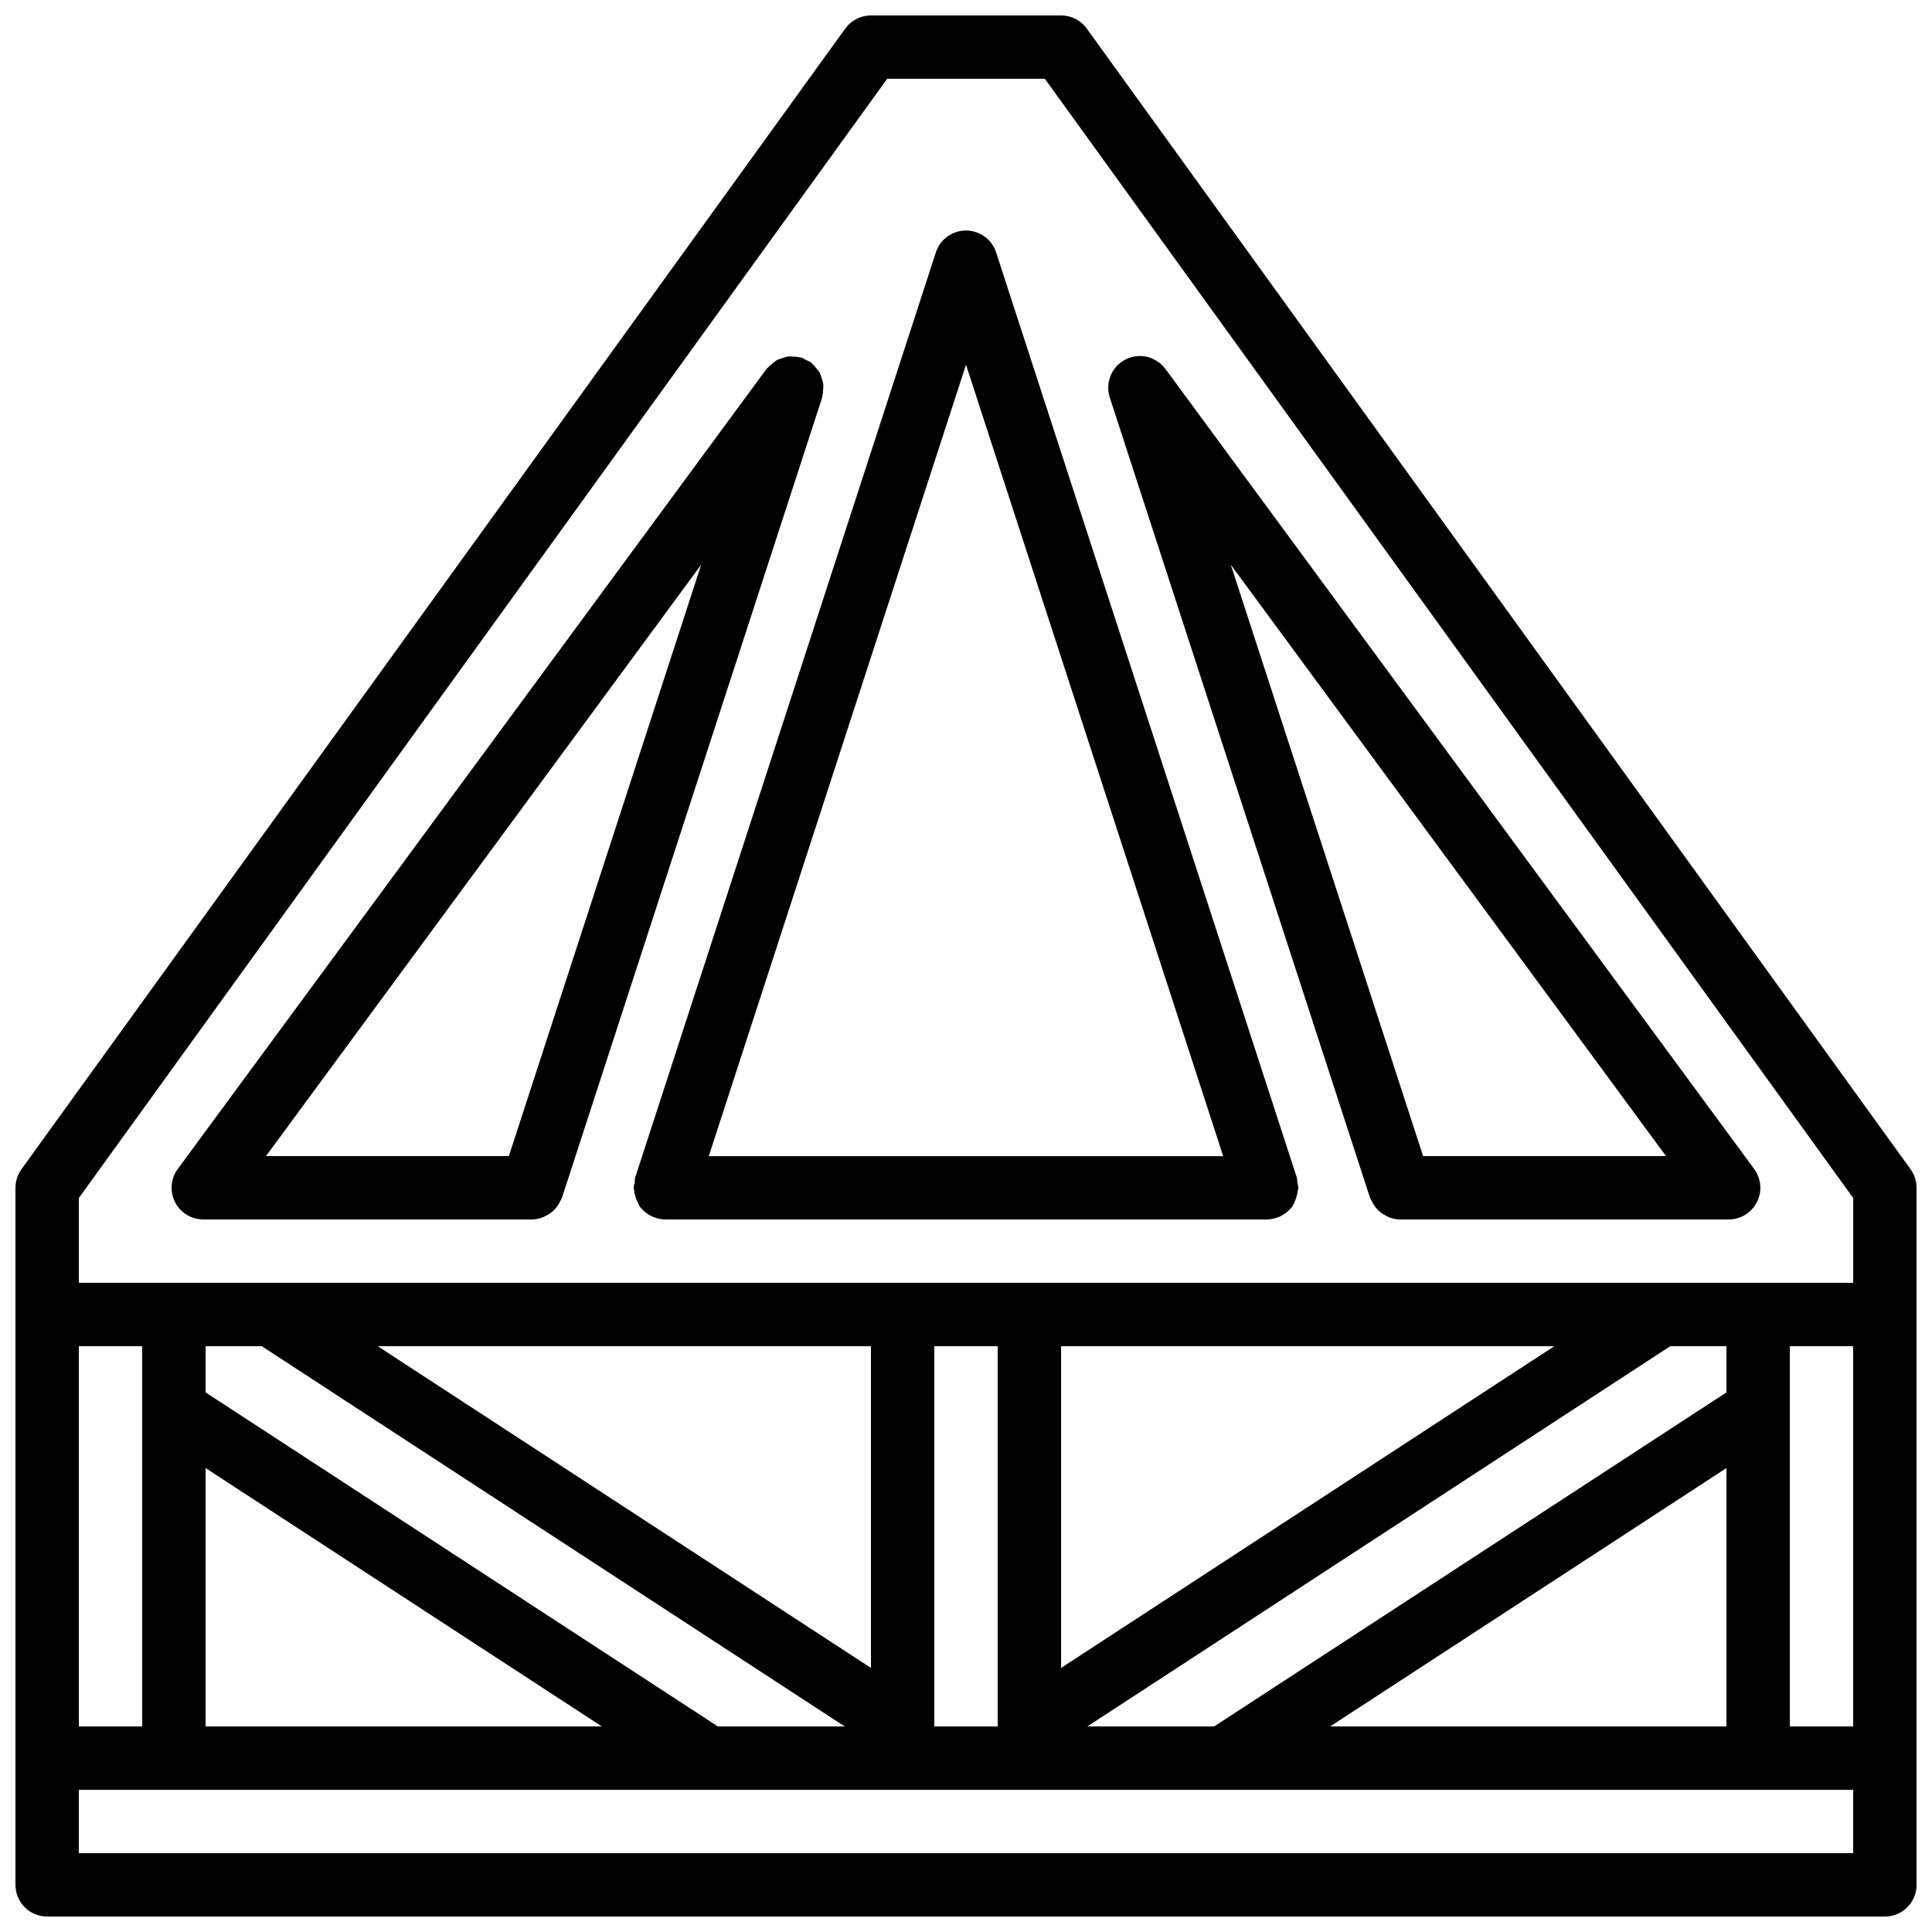
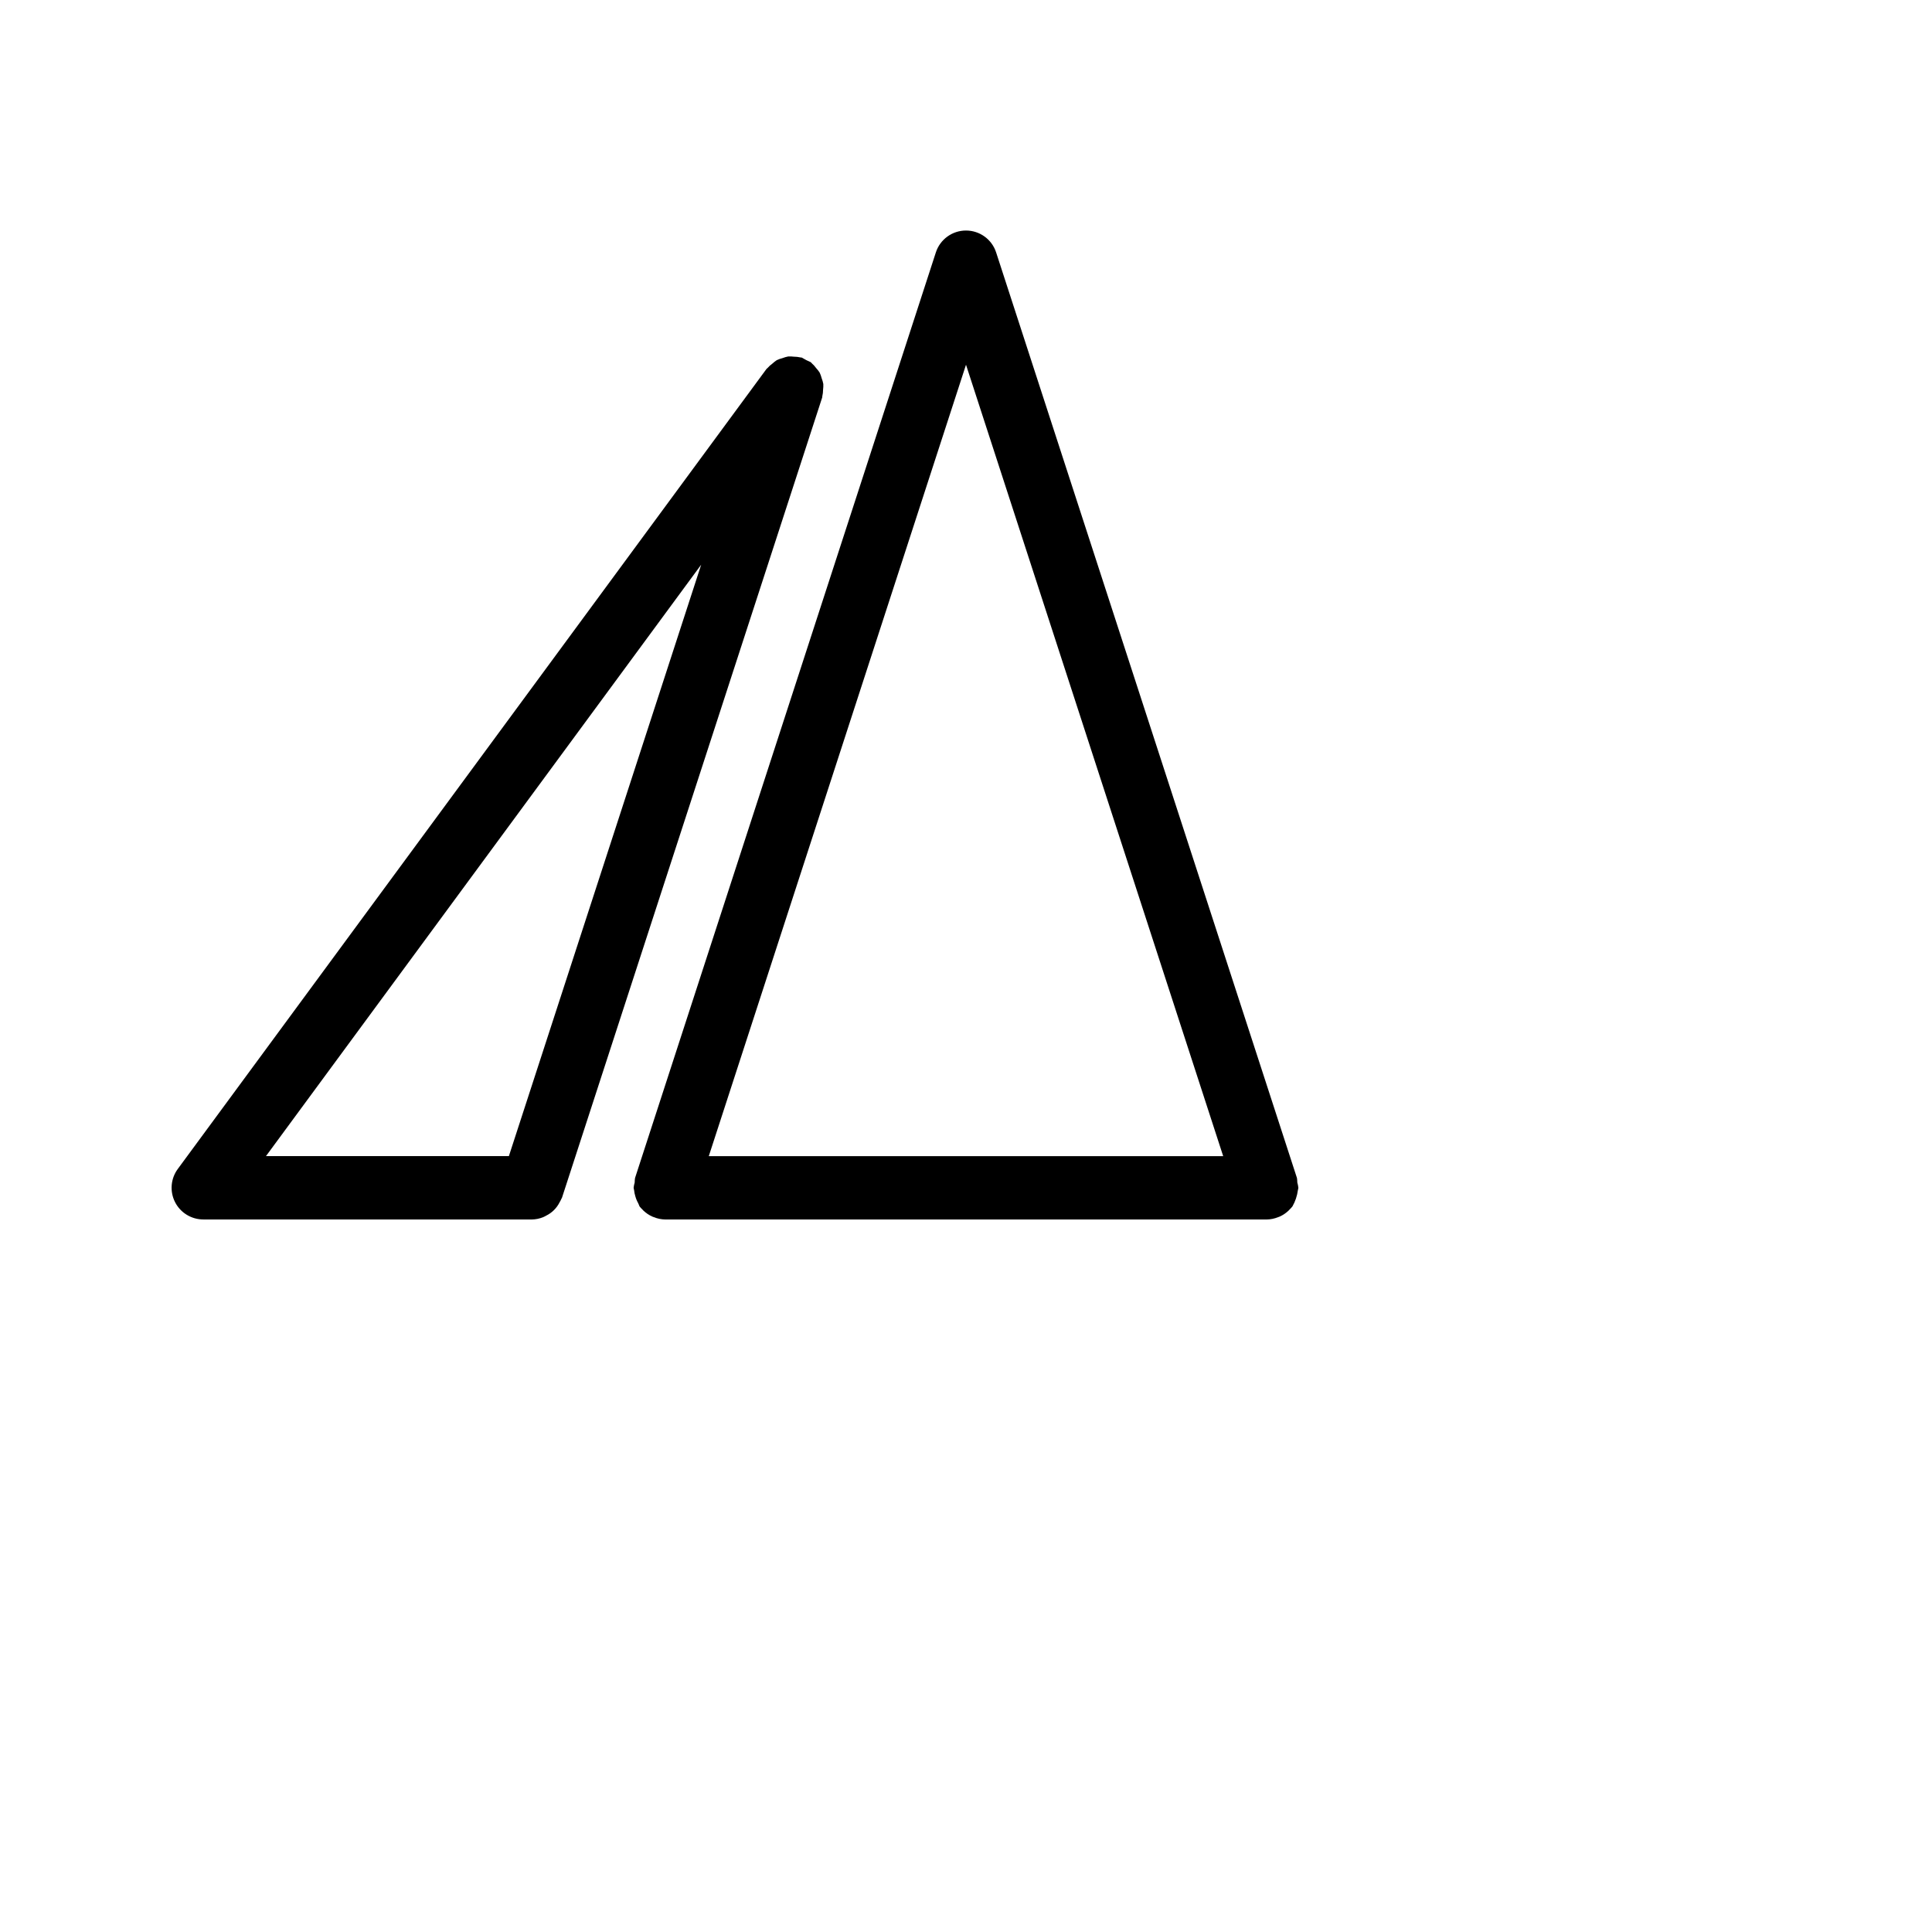
<svg xmlns="http://www.w3.org/2000/svg" width="800px" height="800px" version="1.1" viewBox="144 144 512 512">
  <defs>
    <clipPath id="a">
      <path d="m148.09 148.09h503.81v503.81h-503.81z" />
    </clipPath>
  </defs>
  <g clip-path="url(#a)">
-     <path d="m432 151.57c-1.578-2.188-4.109-3.481-6.809-3.481h-50.379c-2.695 0-5.231 1.293-6.805 3.481l-218.32 302.29c-1.031 1.43-1.59 3.152-1.59 4.918v184.73c0 2.227 0.883 4.363 2.457 5.938 1.578 1.574 3.711 2.457 5.941 2.457h487.02c2.227 0 4.363-0.883 5.938-2.457 1.574-1.574 2.457-3.711 2.457-5.938v-184.73c0-1.766-0.555-3.488-1.59-4.918zm203.11 449.95h-16.793v-100.76h16.793zm-138.59 0 105.01-68.469v68.469zm-64.359 0 154.47-100.76h14.895v12.242l-135.76 88.52zm-97.926 0-135.75-88.52v-12.242h14.891l154.47 100.76zm-169.34 0v-100.76h16.793v100.76zm33.59-68.469 105 68.469h-105zm75.57-32.293h100.76v85.262l-130.71-85.262zm117.55 0h16.793v100.76h-16.793zm134.35 0h29.953l-130.71 85.262v-85.262zm-361.06-39.27 214.22-296.61h41.785l214.22 296.61v22.473h-470.22zm470.22 173.62h-470.22v-16.793h470.22z" />
-   </g>
+     </g>
  <path d="m197.88 467.17h87.051l0.027 0.004c1.016-0.016 2.019-0.219 2.965-0.602 0.293-0.125 0.574-0.27 0.852-0.43 1.516-0.75 2.746-1.977 3.508-3.488 0.18-0.297 0.336-0.605 0.477-0.922 0.047-0.129 0.141-0.23 0.184-0.363l68.941-212.02c0.035-0.109 0.004-0.219 0.035-0.332 0.133-0.574 0.203-1.164 0.203-1.758 0.066-0.496 0.086-1 0.062-1.5-0.098-0.516-0.242-1.02-0.43-1.508-0.133-0.523-0.316-1.035-0.547-1.527-0.27-0.414-0.574-0.805-0.91-1.164-0.352-0.484-0.75-0.926-1.199-1.32-0.09-0.074-0.133-0.18-0.227-0.25-0.824-0.344-1.617-0.754-2.379-1.223-0.109-0.035-0.223-0.008-0.336-0.039-0.59-0.133-1.191-0.203-1.797-0.203-0.484-0.062-0.973-0.082-1.461-0.059-0.512 0.098-1.02 0.242-1.508 0.434-0.527 0.129-1.043 0.316-1.539 0.547-0.398 0.262-0.773 0.555-1.121 0.879-0.496 0.359-0.953 0.77-1.355 1.23-0.074 0.086-0.176 0.129-0.246 0.219l-156.02 212.02c-1.875 2.551-2.156 5.938-0.727 8.766 1.43 2.824 4.328 4.606 7.492 4.606zm131.94-173.52-50.961 156.73h-64.371z" />
-   <path d="m507.05 461.37c0.043 0.137 0.137 0.234 0.188 0.363 0.137 0.316 0.293 0.621 0.469 0.918 0.305 0.59 0.676 1.145 1.109 1.645 0.23 0.258 0.477 0.496 0.734 0.723 0.512 0.445 1.074 0.824 1.68 1.129 0.27 0.16 0.551 0.301 0.84 0.426 0.941 0.379 1.949 0.586 2.965 0.602l0.027-0.004h87.051c3.168 0 6.062-1.781 7.492-4.606 1.43-2.828 1.148-6.215-0.727-8.766l-155.55-211.38-0.102-0.125c-0.109-0.18-0.258-0.32-0.379-0.488-0.367-0.516-0.793-0.984-1.266-1.398-0.207-0.18-0.422-0.332-0.645-0.492-0.488-0.344-1.016-0.637-1.566-0.867-0.238-0.102-0.457-0.215-0.703-0.293-3.004-0.965-6.293-0.164-8.52 2.07-2.227 2.231-3.012 5.523-2.039 8.523zm14.086-10.992-50.965-156.73 115.34 156.73z" />
  <path d="m312.2 457.37c-0.137 0.461-0.234 0.93-0.285 1.41 0 0.219 0.109 0.406 0.125 0.621 0.055 0.543 0.16 1.078 0.324 1.598 0.18 0.668 0.445 1.309 0.789 1.91 0.098 0.273 0.211 0.543 0.336 0.805 0.238 0.297 0.496 0.578 0.773 0.836 0.074 0.082 0.141 0.164 0.219 0.242 0.707 0.68 1.527 1.234 2.422 1.629 0.129 0.059 0.258 0.094 0.391 0.145 0.949 0.387 1.961 0.594 2.984 0.609h159.44c1.023-0.016 2.035-0.223 2.984-0.609 0.133-0.051 0.266-0.086 0.395-0.145 0.895-0.395 1.715-0.949 2.418-1.629 0.078-0.078 0.145-0.16 0.223-0.242 0.273-0.258 0.531-0.539 0.77-0.836 0.758-1.328 1.25-2.793 1.449-4.312 0.02-0.215 0.125-0.402 0.125-0.621-0.051-0.48-0.145-0.953-0.281-1.414-0.004-0.395-0.035-0.789-0.094-1.184l-79.723-245.29c-1.125-3.461-4.348-5.801-7.984-5.801-3.641 0-6.863 2.34-7.988 5.801l-79.719 245.29c-0.062 0.395-0.094 0.789-0.094 1.188zm87.801-216.71 68.156 209.73h-136.32z" />
</svg>